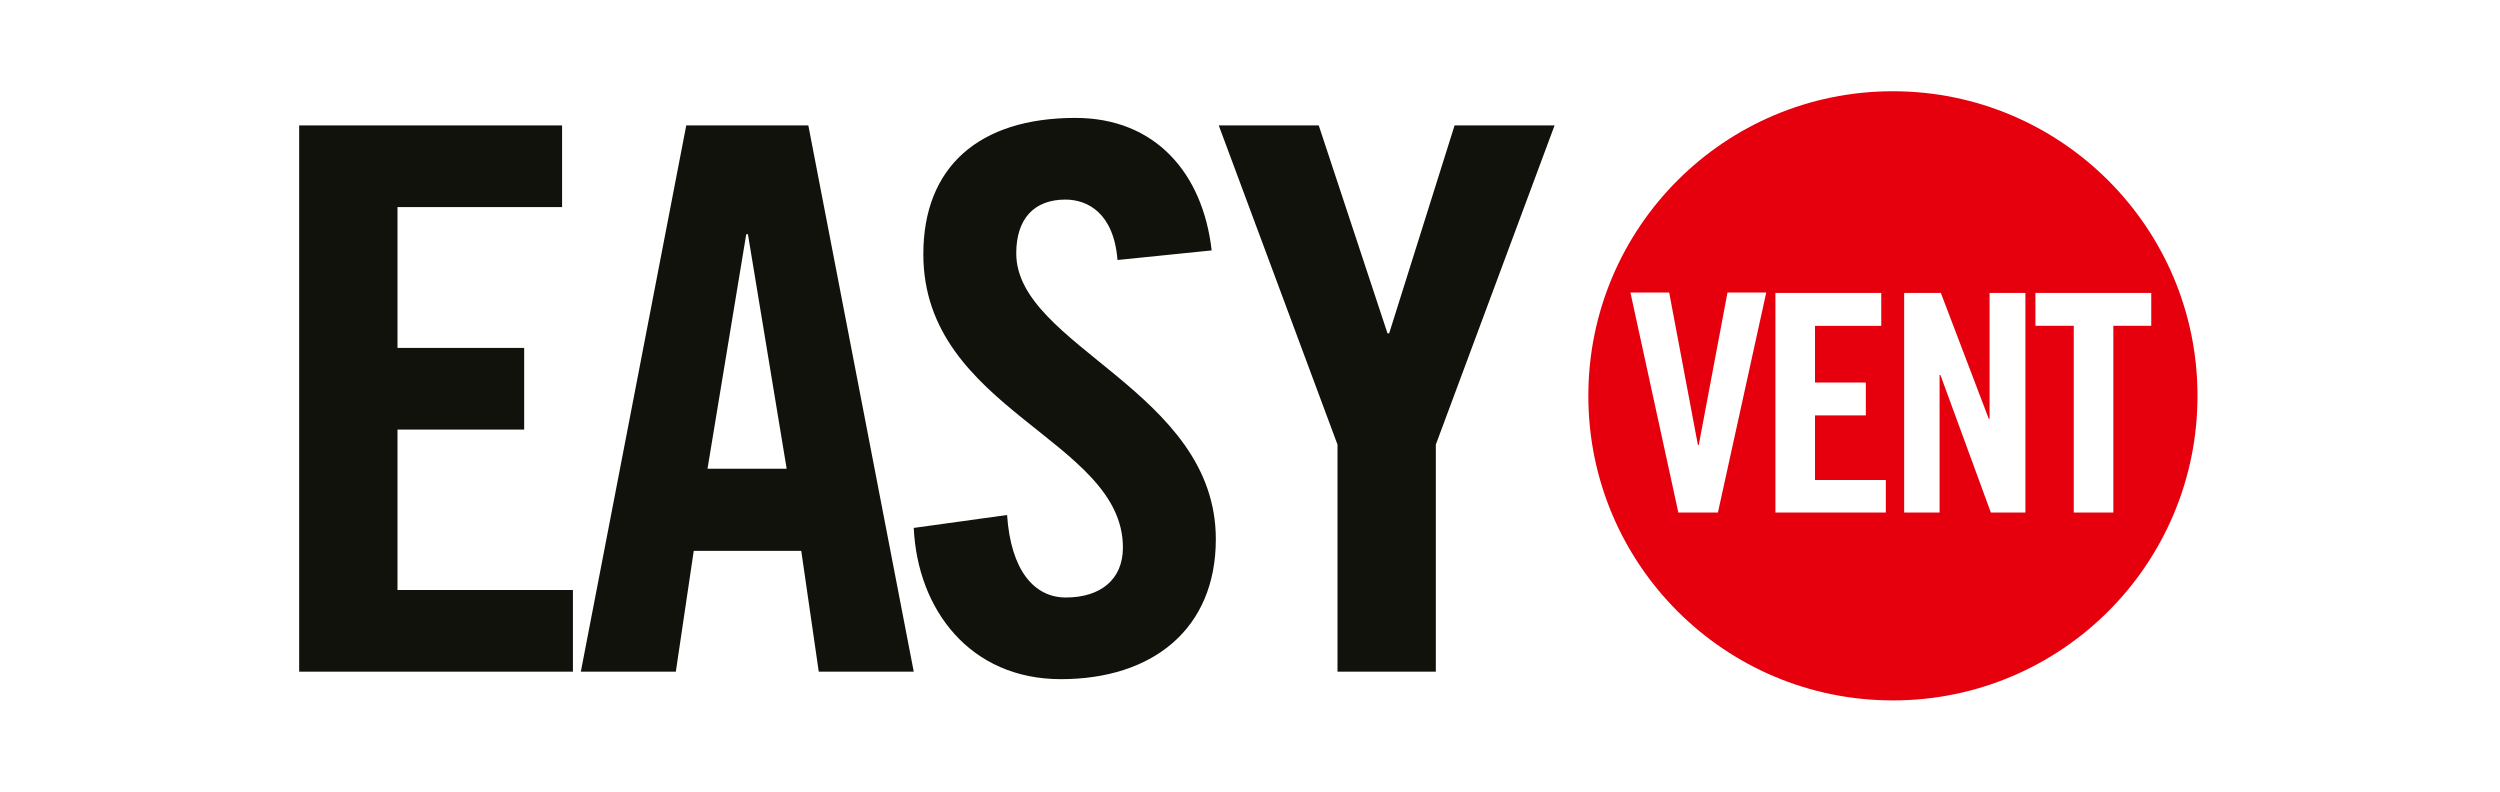
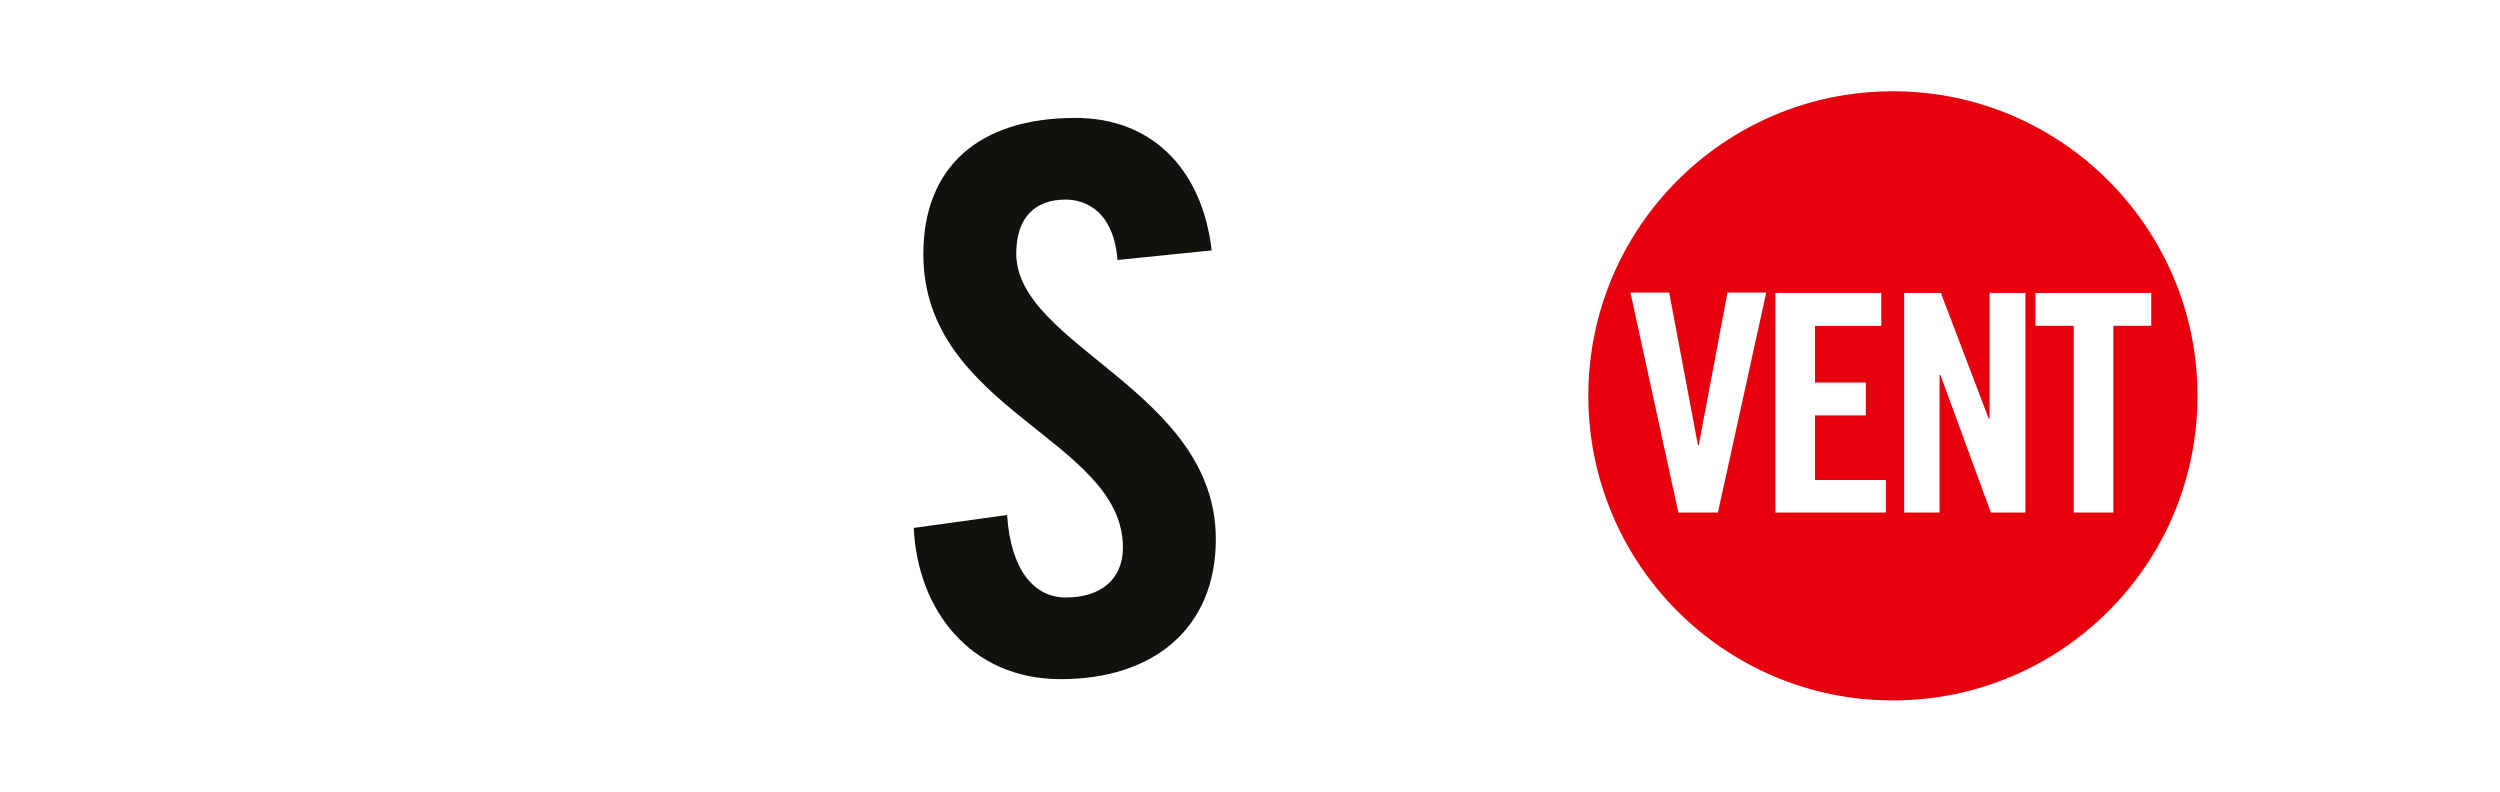
<svg xmlns="http://www.w3.org/2000/svg" version="1.1" id="Vrstva_1" x="0px" y="0px" viewBox="0 0 600 190" style="enable-background:new 0 0 600 190;" xml:space="preserve">
  <style type="text/css">
	.st0{fill:#12120D;}
	.st1{fill:#E6000E;}
</style>
-   <polygon class="st0" points="71.8,30.1 71.8,161.2 137.5,161.2 137.5,141.6 95.4,141.6 95.4,103.1 125.8,103.1 125.8,83.5   95.4,83.5 95.4,49.7 134.9,49.7 134.9,30.1 " />
-   <path class="st0" d="M162.2,161.2h-22.8l25.3-131.1h29.3l25.3,131.1h-22.8l-4.2-29h-25.8L162.2,161.2z M169.8,112.5h19l-9.3-56.3  h-0.4L169.8,112.5z" />
  <path class="st0" d="M268.2,62.4c-0.9-11.3-7.2-14.5-12.5-14.5c-7.6,0-11.8,4.7-11.8,12.9c0,22.3,47.9,33,47.9,68.6  c0,21.6-15.2,33.6-37.2,33.6c-21.8,0-34.4-16.7-35.3-36.3l22.4-3.1c0.9,13.3,6.5,19.8,14.1,19.8c8.2,0,13.7-4.2,13.7-12  c0-26-47.9-32.9-47.9-70.4c0-20.9,13.3-32.7,36.5-32.7c19.2,0,30.6,13.3,32.7,31.8L268.2,62.4z" />
-   <polygon class="st0" points="344.6,161.2 321,161.2 321,106.7 292.5,30.1 316.5,30.1 333,80 333.4,80 349.1,30.1 373.1,30.1   344.6,106.7 " />
  <path class="st1" d="M454.3,21.9c-40.4,0-73.1,32.7-73.1,73.1c0,40.4,32.7,73.1,73.1,73.1c40.4,0,73.1-32.7,73.1-73.1  C527.4,54.6,494.6,21.9,454.3,21.9z M412.3,123h-9.5l-11.5-52.8h9.3l6.9,36.6h0.2l6.9-36.6h9.3L412.3,123z M452.6,123h-26.5V70.3  h25.4v7.9h-15.9v13.6h12.2v7.9h-12.2v15.5h17V123z M486.1,123h-8.3l-12.1-33h-0.2v33H457V70.3h8.8l11.5,30.2h0.2V70.3h8.6V123z   M507.2,78.2V123h-9.5V78.2h-9.2v-7.9h27.8v7.9H507.2z" />
</svg>